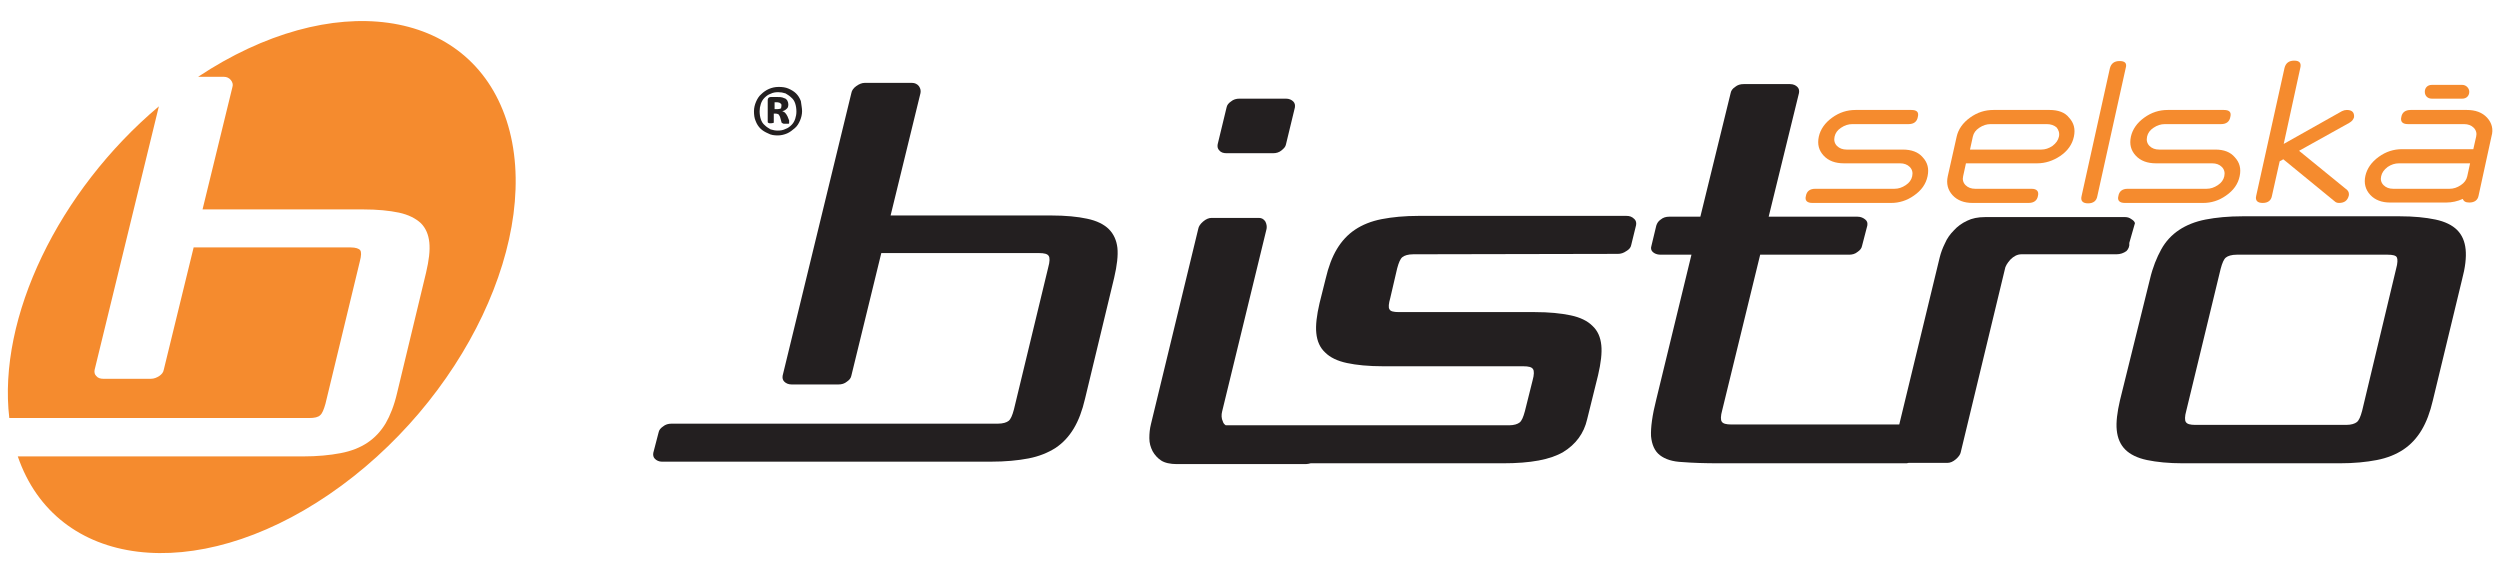
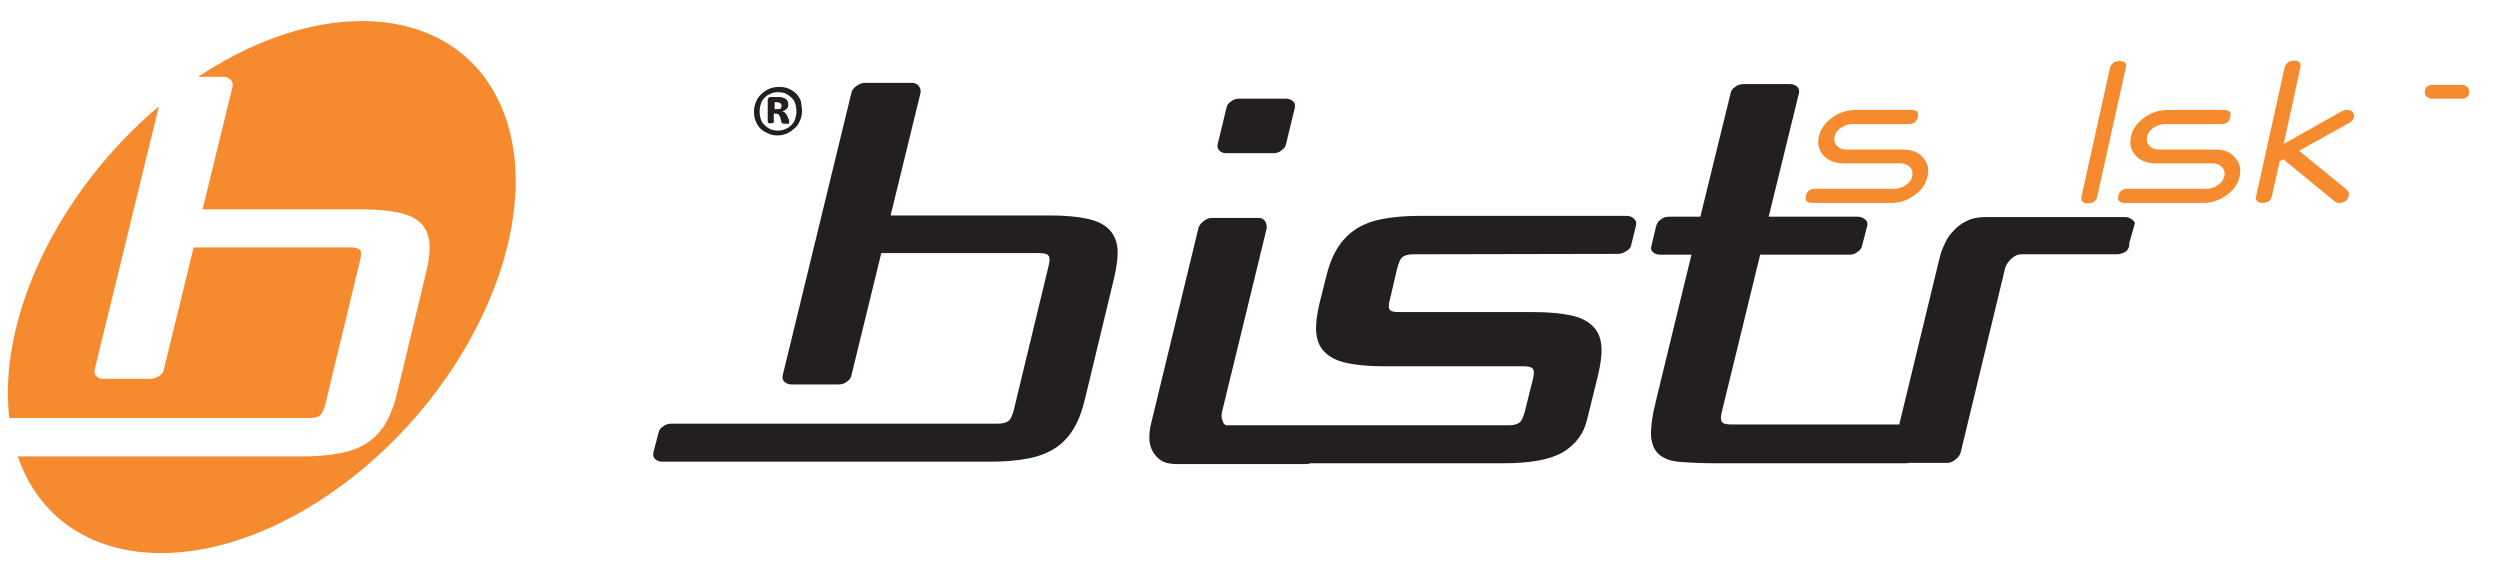
<svg xmlns="http://www.w3.org/2000/svg" version="1.1" id="Vrstva_1" x="0px" y="0px" viewBox="0 0 618.4 141.9" style="enable-background:new 0 0 618.4 141.9;" xml:space="preserve">
  <style type="text/css">
	.st0{fill:#F58B2E;}
	.st1{fill:#231F20;}
</style>
  <path class="st0" d="M79.2,102.7c0.5-0.4,0.9-1.4,1.3-2.8l8.5-35.2c0.4-1.5,0.4-2.4,0.1-2.8c-0.3-0.4-1.1-0.7-2.4-0.7H47.9  l-7.4,30.3c-0.1,0.6-0.5,1.1-1.1,1.5c-0.6,0.4-1.3,0.7-2.1,0.7H25.6c-0.8,0-1.4-0.2-1.8-0.7c-0.4-0.4-0.5-0.9-0.4-1.5l15.9-65.2  c-24.9,21-39.9,52.3-37,77.1h74.2C77.8,103.4,78.7,103.2,79.2,102.7" />
  <path class="st0" d="M125.3,29.8C116.1,1.7,82-2.9,49,19h6.4c0.7,0,1.3,0.3,1.7,0.8c0.4,0.5,0.6,1.1,0.4,1.7l-7.4,30.3h39.7  c3.6,0,6.5,0.3,8.9,0.8c2.3,0.5,4.1,1.4,5.4,2.6c1.2,1.2,1.9,2.8,2.1,4.8c0.2,2-0.1,4.4-0.8,7.4l-7.2,29.9c-0.7,3-1.7,5.5-2.8,7.4  c-1.2,2-2.7,3.6-4.5,4.8c-1.8,1.2-4,2.1-6.7,2.6c-2.6,0.5-5.7,0.8-9.3,0.8H4.4c9.5,27.7,43.9,32,77,9.4  C114.8,99.5,134.5,58,125.3,29.8" />
  <path class="st1" d="M303.4,37.9h11.5c0.8,0,1.5-0.2,2.1-0.7s1-0.9,1.1-1.5l2.2-9.1c0.1-0.6,0-1.1-0.4-1.5c-0.4-0.4-1-0.7-1.8-0.7  h-11.5c-0.8,0-1.5,0.2-2.1,0.7c-0.6,0.4-1,0.9-1.1,1.5l-2.2,9.1c-0.1,0.6,0,1.1,0.4,1.5C302,37.7,302.6,37.9,303.4,37.9" />
  <path class="st1" d="M274.3,56.7c-1.2-1.2-3-2.1-5.4-2.6c-2.3-0.5-5.3-0.8-8.9-0.8h-39.7l7.4-30.3c0.1-0.6,0-1.1-0.4-1.7  c-0.4-0.5-1-0.8-1.7-0.8h-11.7c-0.7,0-1.4,0.3-2.1,0.8c-0.7,0.5-1.1,1.1-1.2,1.7l-17,69.9c-0.1,0.6,0,1.1,0.4,1.5  c0.4,0.4,1,0.7,1.8,0.7h11.6c0.8,0,1.5-0.2,2.1-0.7c0.6-0.4,1-0.9,1.1-1.5l7.4-30.3H257c1.3,0,2.1,0.2,2.4,0.7  c0.3,0.4,0.3,1.4-0.1,2.8l-8.5,35.2c-0.4,1.5-0.8,2.4-1.3,2.8c-0.5,0.4-1.4,0.7-2.7,0.7h-80.7c-0.8,0-1.5,0.2-2.1,0.7  c-0.6,0.4-1,0.9-1.1,1.5l-1.3,5c-0.1,0.6,0,1.1,0.4,1.5c0.4,0.4,1,0.7,1.7,0.7h81.4c3.6,0,6.7-0.3,9.3-0.8c2.6-0.5,4.8-1.4,6.7-2.6  c1.8-1.2,3.3-2.8,4.5-4.8c1.2-2,2.1-4.4,2.8-7.4l7.2-29.9c0.7-3,1-5.5,0.8-7.4C276.2,59.5,275.5,57.9,274.3,56.7" />
  <path class="st1" d="M402.3,53.4h-51.3c-3.6,0-6.6,0.3-9.2,0.8c-2.6,0.5-4.8,1.4-6.6,2.6c-1.8,1.2-3.3,2.8-4.5,4.8  c-1.2,2-2.1,4.4-2.8,7.4l-1.5,6c-0.7,3-1,5.5-0.8,7.4c0.2,2,0.9,3.6,2.2,4.8c1.2,1.2,3,2.1,5.4,2.6c2.3,0.5,5.3,0.8,9,0.8h34.6  c1.3,0,2.1,0.2,2.4,0.7c0.3,0.4,0.3,1.4-0.1,2.8l-1.9,7.6c-0.4,1.5-0.8,2.4-1.3,2.8c-0.5,0.4-1.4,0.7-2.6,0.7h-70.1  c-0.3-0.2-0.6-0.5-0.7-0.9c-0.4-0.8-0.4-1.7-0.2-2.5l11-45.2c0.1-0.6,0-1.2-0.3-1.8c-0.4-0.6-0.9-0.9-1.6-0.9h-11.7  c-0.7,0-1.4,0.3-2.1,0.9c-0.7,0.6-1.1,1.2-1.2,1.8l-11.7,48.3c-0.3,1.2-0.4,2.3-0.4,3.5c0,1.2,0.3,2.2,0.8,3.2  c0.5,0.9,1.2,1.7,2.1,2.3c0.9,0.6,2.3,0.9,3.9,0.9h31.9c0.4,0,0.8-0.1,1.2-0.2h47.6c6.8,0,11.7-0.9,14.9-2.8  c3.1-1.9,5.1-4.6,5.9-8.1l2.7-10.9c0.7-3,1-5.5,0.8-7.4c-0.2-2-0.9-3.6-2.2-4.8c-1.2-1.2-3-2.1-5.4-2.6c-2.4-0.5-5.3-0.8-8.9-0.8  h-33.6c-1.3,0-2.1-0.2-2.3-0.7c-0.3-0.4-0.2-1.4,0.2-2.8l1.7-7.3c0.4-1.5,0.8-2.4,1.3-2.8c0.5-0.4,1.4-0.7,2.7-0.7l50.6-0.1  c0.7,0,1.4-0.2,2.1-0.7c0.7-0.4,1.1-0.9,1.2-1.5l1.2-4.9c0.1-0.6,0-1.1-0.4-1.5C403.7,53.6,403.1,53.4,402.3,53.4" />
  <path class="st1" d="M526.7,60.1l1.4-4.9c-0.1-0.4-0.4-0.7-0.9-1c-0.4-0.3-0.9-0.5-1.5-0.5H491c-1.7,0-3.2,0.3-4.4,0.9  c-1.3,0.6-2.4,1.4-3.3,2.4c-0.9,0.9-1.7,2-2.2,3.2c-0.6,1.2-1,2.3-1.3,3.5l-10,41.3h-41.5c-1.3,0-2.1-0.2-2.4-0.7  c-0.3-0.4-0.3-1.4,0.1-2.8l9.4-38.5h22c0.8,0,1.5-0.2,2.1-0.7c0.6-0.4,1-0.9,1.1-1.5l1.3-5c0.1-0.6,0-1.1-0.5-1.5  c-0.5-0.4-1.1-0.7-1.9-0.7h-22l7.5-30.6c0.1-0.6,0-1.1-0.4-1.5c-0.4-0.4-1-0.7-1.8-0.7h-11.5c-0.8,0-1.5,0.2-2.1,0.7  c-0.6,0.4-1,0.9-1.1,1.5l-7.5,30.6h-7.7c-0.8,0-1.5,0.2-2.1,0.7c-0.6,0.4-0.9,0.9-1.1,1.5l-1.2,5c-0.2,0.6-0.1,1.1,0.3,1.5  c0.4,0.4,1.1,0.7,1.9,0.7h7.7l-8.7,35.8c-1,3.9-1.4,7-1.3,9.1c0.2,2.1,0.9,3.7,2.2,4.7c1.3,1,3.1,1.6,5.6,1.7  c2.4,0.2,5.5,0.3,9.1,0.3h46c0.3,0,0.5,0,0.8-0.1h9.6c0.7,0,1.4-0.3,2.1-0.9c0.7-0.6,1.1-1.2,1.2-1.7l10.9-45.2  c0.1-0.8,0.6-1.6,1.4-2.5c0.8-0.8,1.7-1.3,2.7-1.3h23.5c1,0,1.8-0.3,2.5-0.8C526.5,61.6,526.8,60.9,526.7,60.1" />
-   <path class="st1" d="M609.9,61.7c-0.2-2-0.9-3.6-2.1-4.8c-1.2-1.2-3-2.1-5.4-2.6c-2.4-0.5-5.3-0.8-8.9-0.8h-38.7  c-3.6,0-6.6,0.3-9.2,0.8c-2.6,0.5-4.8,1.4-6.6,2.6c-1.8,1.2-3.3,2.8-4.4,4.8c-1.1,2-2.1,4.4-2.8,7.4L524.4,99c-0.7,3-1,5.5-0.8,7.4  c0.2,2,0.9,3.6,2.1,4.8c1.2,1.2,3,2.1,5.4,2.6c2.4,0.5,5.3,0.8,8.9,0.8h38.7c3.6,0,6.6-0.3,9.2-0.8c2.6-0.5,4.8-1.4,6.6-2.6  c1.8-1.2,3.3-2.8,4.5-4.8c1.2-2,2.1-4.4,2.8-7.4l7.2-29.8C609.8,66.2,610.1,63.7,609.9,61.7 M592.7,66.5l-8.4,35.1  c-0.4,1.5-0.8,2.4-1.3,2.8c-0.5,0.4-1.4,0.7-2.6,0.7H543c-1.2,0-2-0.2-2.3-0.7c-0.3-0.4-0.3-1.4,0.1-2.8l8.5-35.1  c0.4-1.5,0.8-2.4,1.3-2.8c0.5-0.4,1.4-0.7,2.7-0.7h37.3c1.3,0,2.1,0.2,2.3,0.7C593.1,64.1,593.1,65.1,592.7,66.5" />
  <path class="st0" d="M470.7,37h-13.9c-1,0-1.8-0.3-2.4-0.9c-0.6-0.6-0.8-1.4-0.6-2.3c0.2-0.9,0.7-1.6,1.6-2.2  c0.9-0.6,1.8-0.9,2.8-0.9h13.9c1.3,0,2.1-0.6,2.3-1.8c0.3-1.2-0.3-1.7-1.6-1.7H459c-2.1,0-4,0.6-5.8,1.9c-1.8,1.3-2.9,2.9-3.3,4.7  c-0.4,1.9,0,3.4,1.2,4.7c1.2,1.3,2.9,1.9,5,1.9h13.9c1,0,1.8,0.3,2.4,0.9c0.6,0.6,0.8,1.4,0.6,2.3c-0.2,0.9-0.7,1.6-1.6,2.2  c-0.9,0.6-1.8,0.9-2.8,0.9H449c-1.3,0-2.1,0.6-2.3,1.8c-0.3,1.1,0.3,1.7,1.6,1.7h19.5c2,0,3.9-0.6,5.6-1.8c1.9-1.3,3-2.9,3.4-4.8  c0.4-1.9,0-3.4-1.2-4.7C474.5,37.6,472.8,37,470.7,37" />
-   <path class="st0" d="M507,27.2h-13.9c-2.1,0-4,0.6-5.8,1.9c-1.8,1.3-2.9,2.9-3.3,4.7l-2.2,9.8c-0.4,1.8,0,3.4,1.2,4.7  c1.2,1.3,2.9,1.9,4.9,1.9h13.9c1.3,0,2.1-0.6,2.3-1.7c0.3-1.2-0.3-1.8-1.6-1.8h-13.9c-1,0-1.8-0.3-2.4-0.9c-0.6-0.6-0.8-1.4-0.6-2.2  l0.7-3.2h17.6c2,0,3.9-0.6,5.7-1.8c1.9-1.3,3-2.9,3.4-4.8c0.4-1.9,0-3.4-1.2-4.7C510.8,27.8,509.1,27.2,507,27.2 M509.3,33.8  c-0.2,0.9-0.7,1.6-1.6,2.3c-0.9,0.6-1.8,0.9-2.8,0.9h-17.6l0.7-3.2c0.2-0.9,0.7-1.6,1.6-2.2c0.9-0.6,1.8-0.9,2.8-0.9h13.9  c1,0,1.8,0.3,2.4,0.8C509.2,32.1,509.5,32.9,509.3,33.8" />
  <path class="st0" d="M524.3,15.1c-1.3,0-2.1,0.6-2.4,1.8l-7,31.6c-0.3,1.2,0.3,1.8,1.6,1.8c1.3,0,2.1-0.6,2.3-1.8l7-31.6  C526.2,15.6,525.6,15.1,524.3,15.1" />
  <path class="st0" d="M548,37h-13.9c-1,0-1.8-0.3-2.4-0.9c-0.6-0.6-0.8-1.4-0.6-2.3c0.2-0.9,0.7-1.6,1.6-2.2c0.9-0.6,1.8-0.9,2.8-0.9  h13.9c1.3,0,2.1-0.6,2.3-1.8c0.3-1.2-0.3-1.7-1.6-1.7h-13.9c-2.1,0-4,0.6-5.8,1.9c-1.8,1.3-2.9,2.9-3.3,4.7c-0.4,1.9,0,3.4,1.2,4.7  c1.2,1.3,2.9,1.9,5,1.9h13.9c1,0,1.8,0.3,2.4,0.9c0.6,0.6,0.8,1.4,0.6,2.3c-0.2,0.9-0.7,1.6-1.6,2.2c-0.9,0.6-1.8,0.9-2.8,0.9h-19.5  c-1.3,0-2.1,0.6-2.3,1.8c-0.3,1.1,0.3,1.7,1.6,1.7H545c2,0,3.9-0.6,5.6-1.8c1.9-1.3,3-2.9,3.4-4.8c0.4-1.9,0-3.4-1.2-4.7  C551.7,37.6,550.1,37,548,37" />
  <path class="st0" d="M580.5,27.2c-0.4,0-0.8,0.1-1.2,0.3l-14.4,8.1l4.1-18.8c0.3-1.2-0.2-1.8-1.5-1.8c-1.3,0-2.1,0.6-2.4,1.8  l-7,31.6c-0.3,1.2,0.3,1.8,1.6,1.8c1.3,0,2.1-0.6,2.3-1.8l1.9-8.5l0.9-0.5l12.7,10.4c0.3,0.3,0.7,0.4,1.1,0.4c1.3,0,2.1-0.6,2.4-1.8  c0.1-0.5,0-1-0.4-1.4l-11.9-9.7l12.4-6.9c0.7-0.4,1-0.8,1.2-1.4C582.4,27.8,581.8,27.2,580.5,27.2" />
-   <path class="st0" d="M615.2,29.1c-1.2-1.3-2.9-1.9-5-1.9h-13.9c-1.3,0-2.1,0.6-2.3,1.7c-0.3,1.2,0.3,1.8,1.6,1.8h13.9  c1,0,1.8,0.3,2.4,0.9c0.6,0.6,0.8,1.4,0.6,2.2l-0.7,3.1h-17.6c-2.1,0-4,0.6-5.8,1.9c-1.8,1.3-2.9,2.9-3.3,4.7  c-0.4,1.8,0,3.4,1.2,4.7c1.2,1.3,2.9,1.9,4.9,1.9h13.9c1.4,0,2.8-0.3,4.1-0.9c0.2,0.6,0.7,0.9,1.6,0.9c1.3,0,2.1-0.6,2.3-1.7  l3.2-14.7C616.8,32,616.4,30.4,615.2,29.1 M610.3,43.6c-0.2,0.9-0.7,1.6-1.6,2.2c-0.9,0.6-1.8,0.9-2.8,0.9H592c-1,0-1.8-0.3-2.4-0.9  c-0.6-0.6-0.8-1.4-0.6-2.2c0.2-0.9,0.7-1.6,1.6-2.3c0.9-0.6,1.8-0.9,2.8-0.9H611L610.3,43.6z" />
  <path class="st0" d="M601.5,24.4h7.6c1,0,1.7-0.7,1.7-1.7c0-0.9-0.8-1.7-1.7-1.7h-7.6c-1,0-1.7,0.7-1.7,1.7  C599.8,23.7,600.5,24.4,601.5,24.4" />
  <path class="st1" d="M198.4,27.5c0,0.8-0.2,1.6-0.5,2.3c-0.3,0.7-0.7,1.4-1.3,1.9s-1.2,1-1.9,1.3c-0.7,0.3-1.5,0.5-2.3,0.5  c-0.9,0-1.7-0.1-2.4-0.5c-0.7-0.3-1.4-0.7-1.9-1.2c-0.5-0.5-0.9-1.1-1.2-1.9c-0.3-0.7-0.4-1.5-0.4-2.4c0-0.8,0.2-1.6,0.5-2.3  c0.3-0.7,0.7-1.4,1.3-1.9c0.5-0.5,1.2-1,1.9-1.3s1.5-0.5,2.4-0.5c0.9,0,1.7,0.1,2.4,0.4c0.7,0.3,1.4,0.7,1.9,1.2  c0.5,0.5,0.9,1.1,1.2,1.9C198.2,25.9,198.4,26.7,198.4,27.5 M197,27.6c0-0.7-0.1-1.4-0.3-2c-0.2-0.6-0.5-1.1-1-1.5  c-0.4-0.4-0.9-0.7-1.4-1c-0.6-0.2-1.2-0.3-1.8-0.3c-0.7,0-1.3,0.1-1.9,0.4c-0.6,0.2-1.1,0.6-1.5,1c-0.4,0.4-0.7,0.9-0.9,1.5  c-0.2,0.6-0.3,1.2-0.3,1.8c0,0.7,0.1,1.4,0.3,2c0.2,0.6,0.5,1.1,1,1.5c0.4,0.4,0.9,0.7,1.4,1c0.6,0.2,1.2,0.3,1.8,0.3  c0.7,0,1.3-0.1,1.9-0.4c0.6-0.2,1.1-0.6,1.5-1c0.4-0.4,0.7-0.9,0.9-1.5C196.9,28.8,197,28.2,197,27.6 M195.2,30.4c0,0,0,0.1,0,0.1  c0,0-0.1,0.1-0.1,0.1c-0.1,0-0.1,0-0.3,0s-0.3,0-0.5,0c-0.2,0-0.3,0-0.4,0c-0.1,0-0.2,0-0.3-0.1c-0.1,0-0.1-0.1-0.2-0.1  c0,0-0.1-0.1-0.1-0.2l-0.3-1.1c-0.1-0.4-0.3-0.6-0.4-0.8c-0.2-0.1-0.4-0.2-0.8-0.2h-0.4v2.1c0,0.1,0,0.2-0.1,0.2  c-0.1,0-0.3,0.1-0.6,0.1s-0.5,0-0.6-0.1c-0.1,0-0.2-0.1-0.2-0.2v-5.5c0-0.2,0.1-0.4,0.2-0.5c0.1-0.1,0.3-0.2,0.5-0.2h1.8  c0.4,0,0.8,0,1.1,0.1c0.3,0.1,0.6,0.2,0.8,0.3c0.2,0.2,0.4,0.3,0.5,0.6c0.1,0.2,0.2,0.5,0.2,0.8c0,0.5-0.1,0.9-0.4,1.1  c-0.3,0.3-0.6,0.5-1.1,0.6c0.2,0.1,0.5,0.2,0.7,0.4c0.2,0.2,0.4,0.5,0.6,0.9l0.4,1C195.2,30.2,195.2,30.3,195.2,30.4 M193.3,26.2  c0-0.1,0-0.2,0-0.3c0-0.1-0.1-0.2-0.2-0.3c-0.1-0.1-0.2-0.1-0.3-0.2c-0.1,0-0.3-0.1-0.5-0.1h-0.7v1.7h0.7c0.4,0,0.7-0.1,0.9-0.2  C193.2,26.6,193.3,26.4,193.3,26.2" />
</svg>